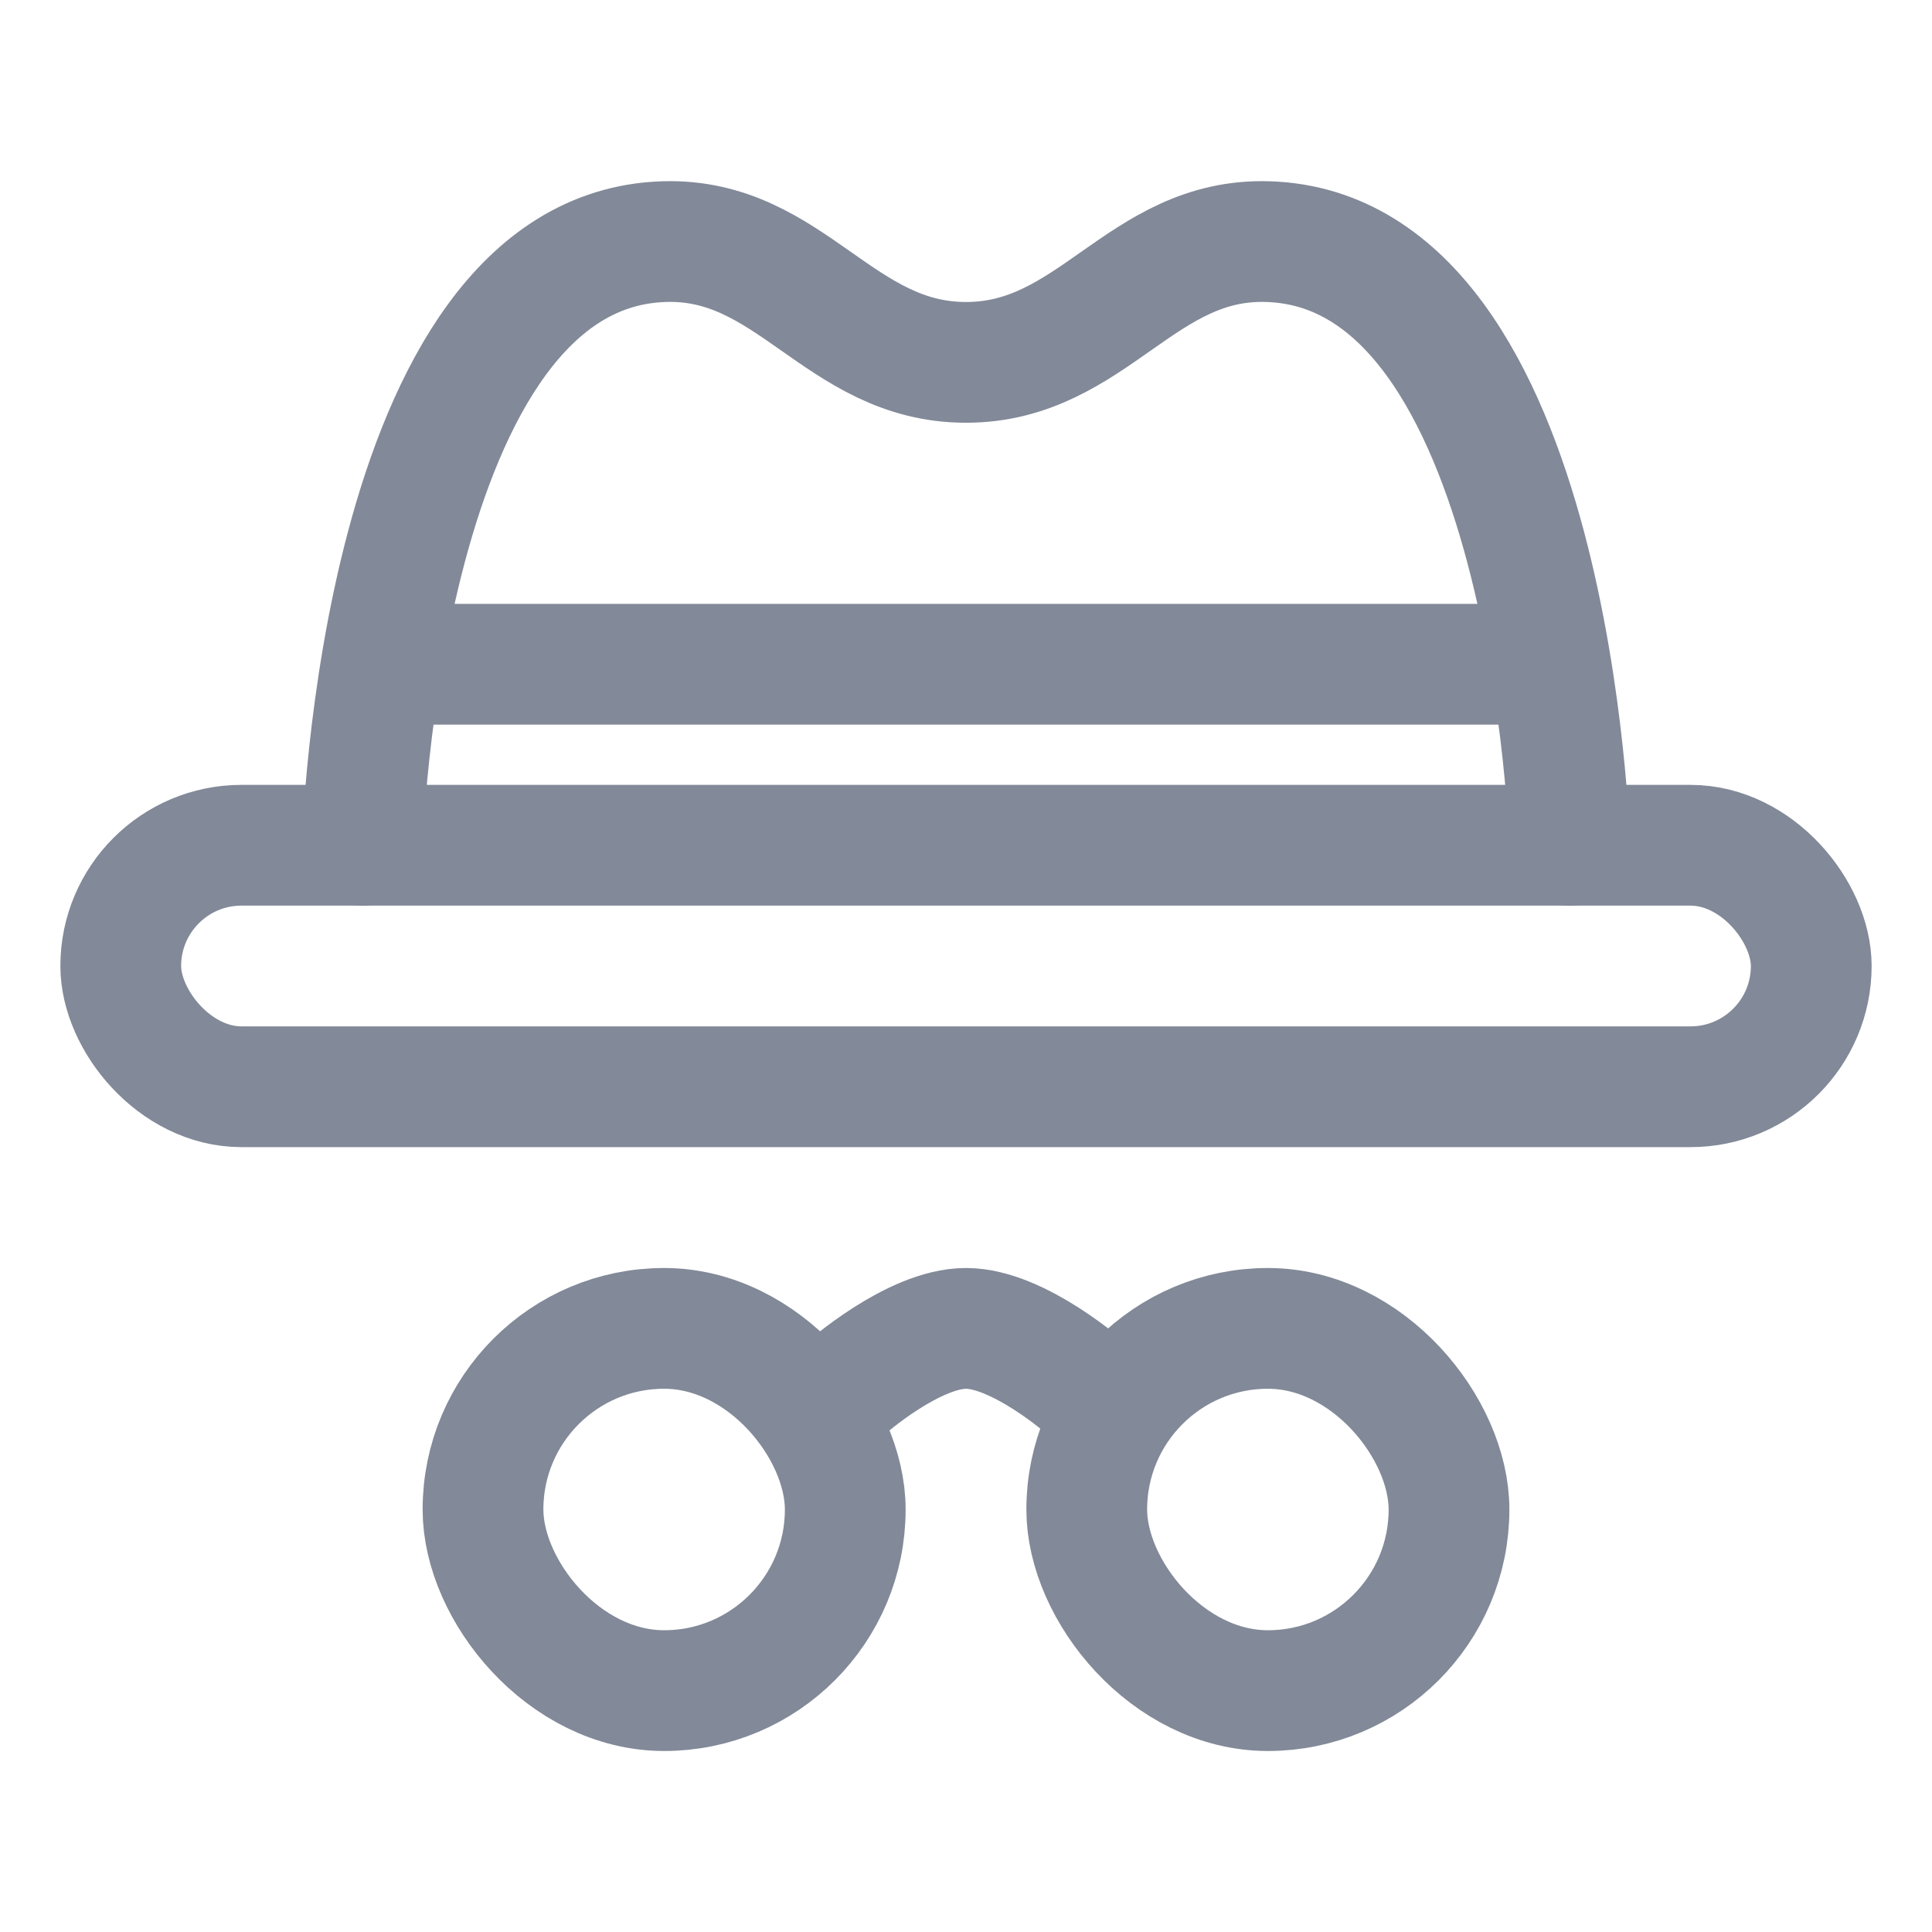
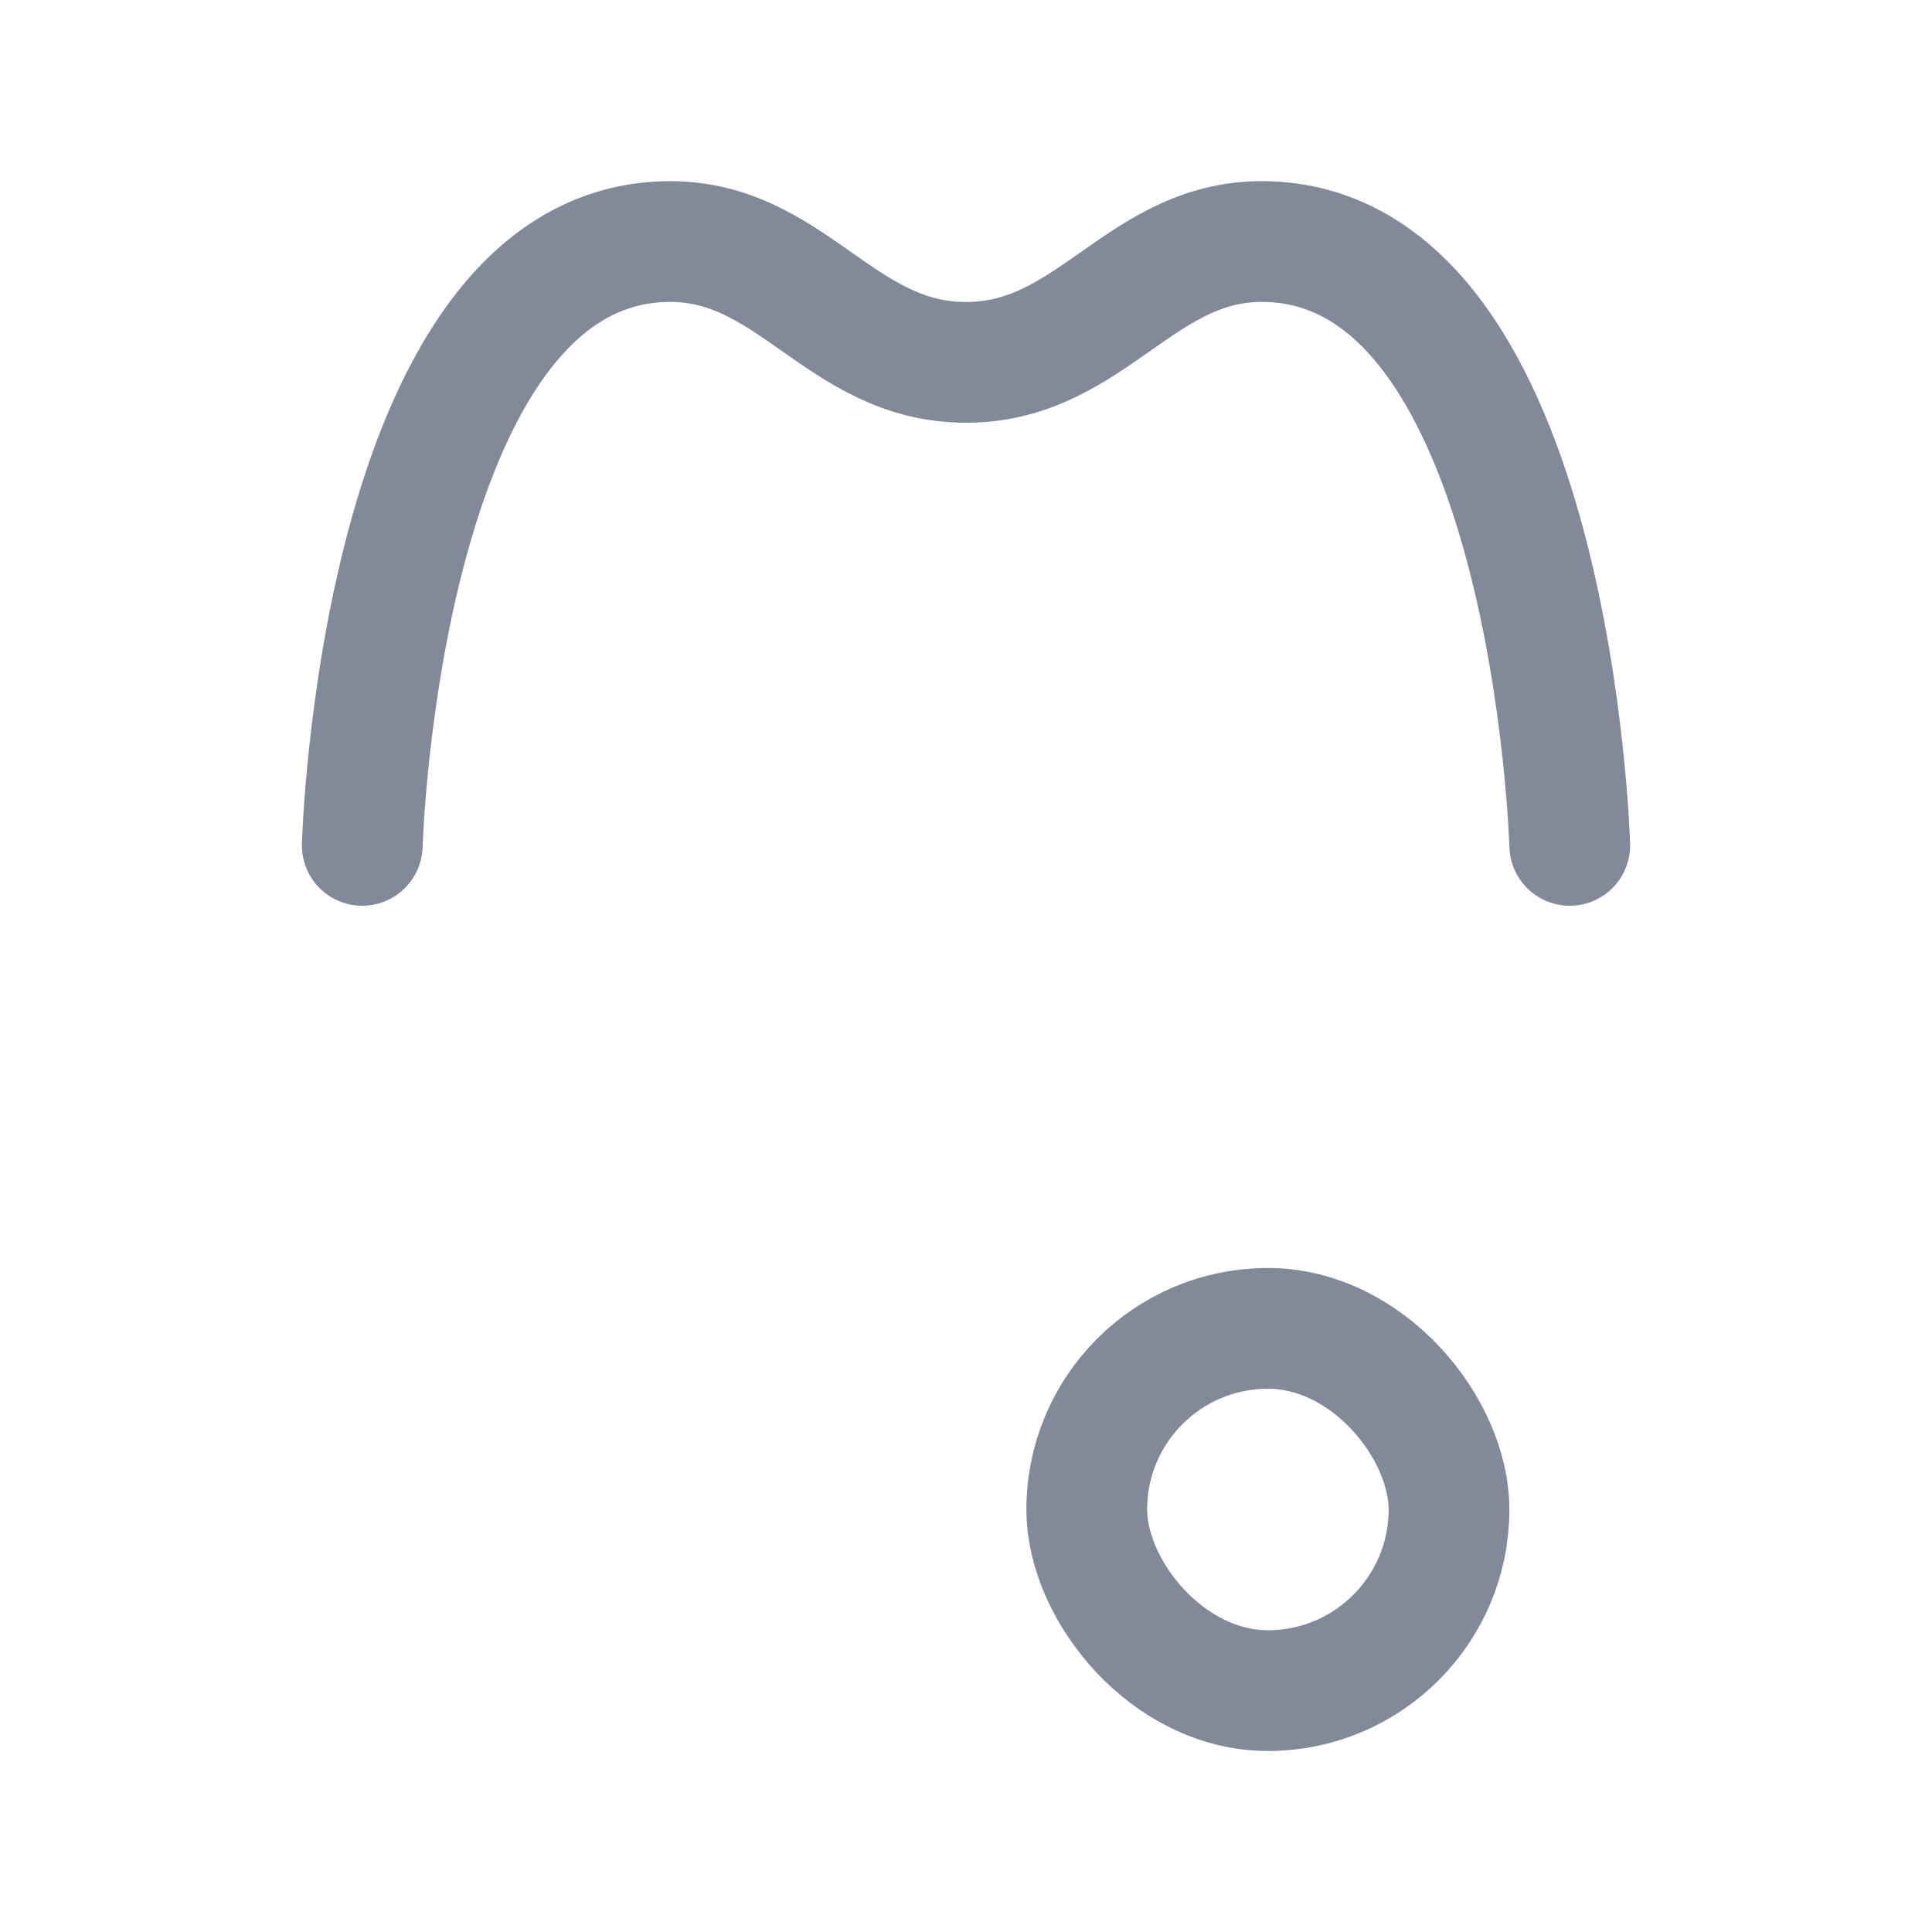
<svg xmlns="http://www.w3.org/2000/svg" width="16" height="16" viewBox="0 0 16 16" fill="none">
-   <path d="M3.5 5.501H12.5" stroke="#828998" stroke-linecap="round" />
-   <path d="M7 11.501C7 11.501 7.563 11.001 8 11.001C8.437 11.001 9 11.501 9 11.501" stroke="#828998" stroke-linecap="round" />
  <path d="M3 7.001C3 7.001 3.142 2.074 5.5 2.001C6.551 1.968 6.948 3.001 8 3.001C9.052 3.001 9.449 1.968 10.5 2.001C12.858 2.074 13 7.001 13 7.001" stroke="#828998" stroke-linecap="round" />
-   <rect x="1" y="7" width="14" height="2" rx="1" stroke="#828998" />
-   <rect x="4" y="11.001" width="3" height="3" rx="1.5" stroke="#828998" />
  <rect x="9" y="11.001" width="3" height="3" rx="1.5" stroke="#828998" />
</svg>